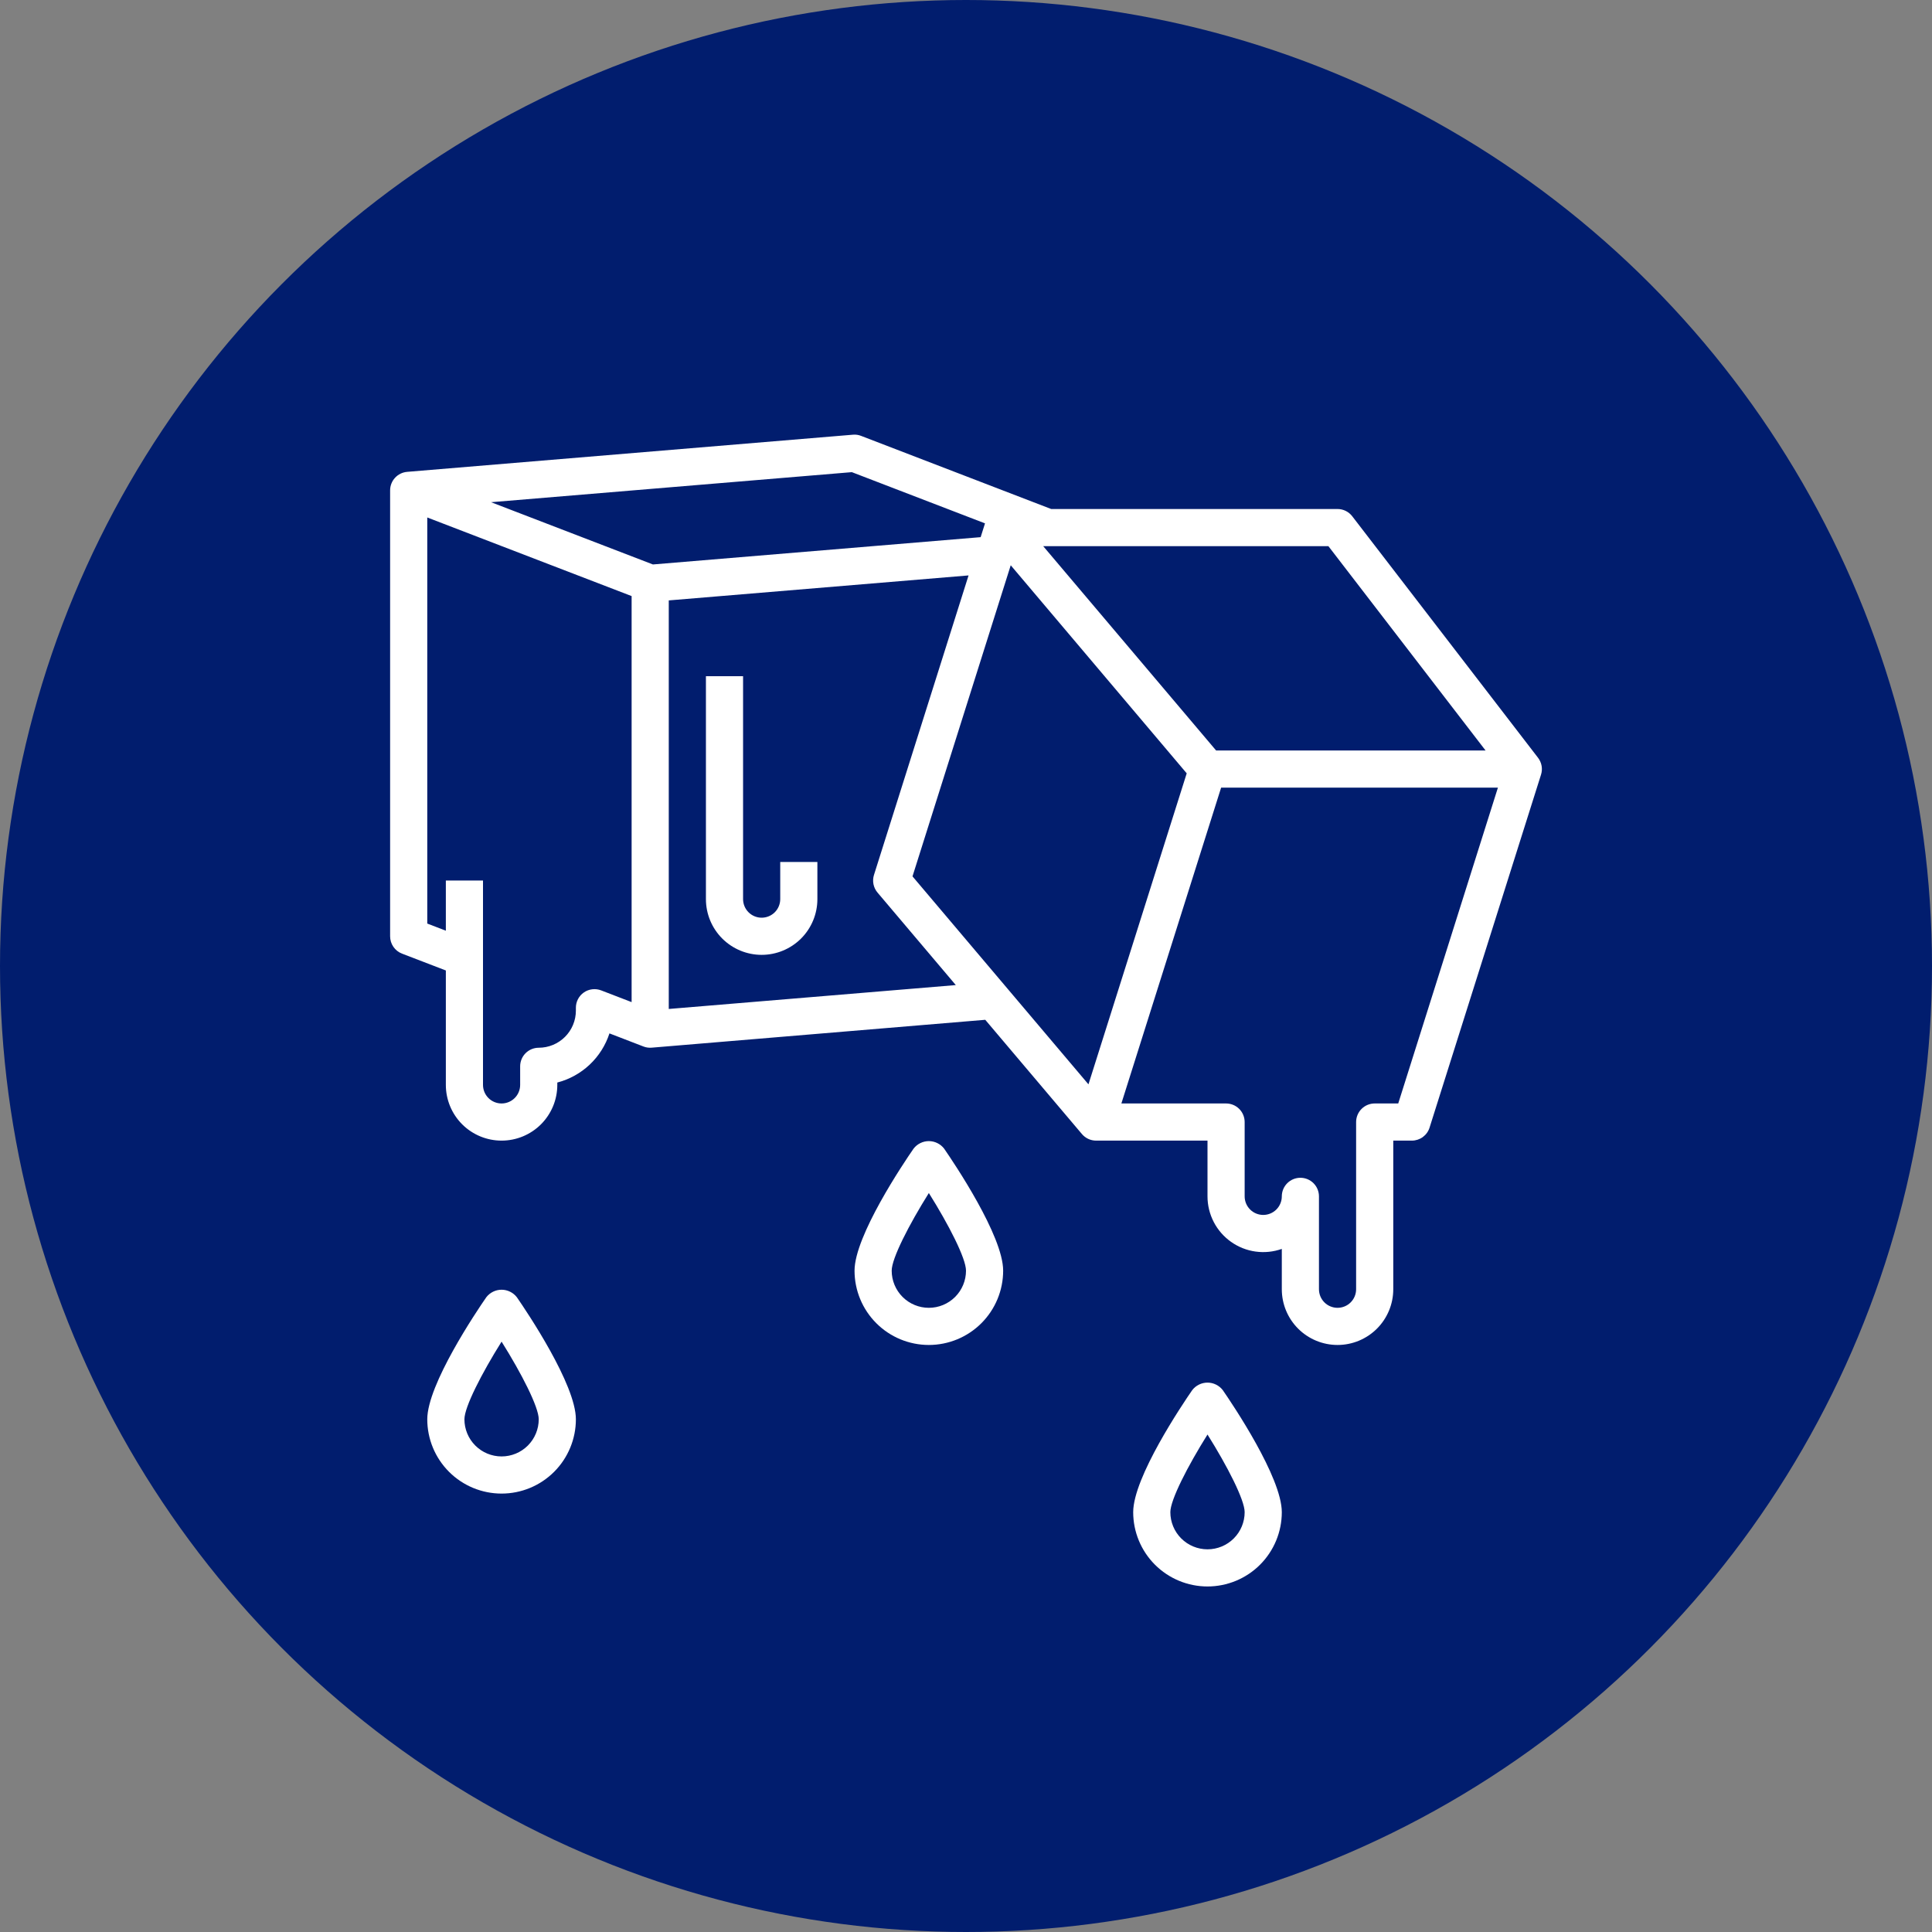
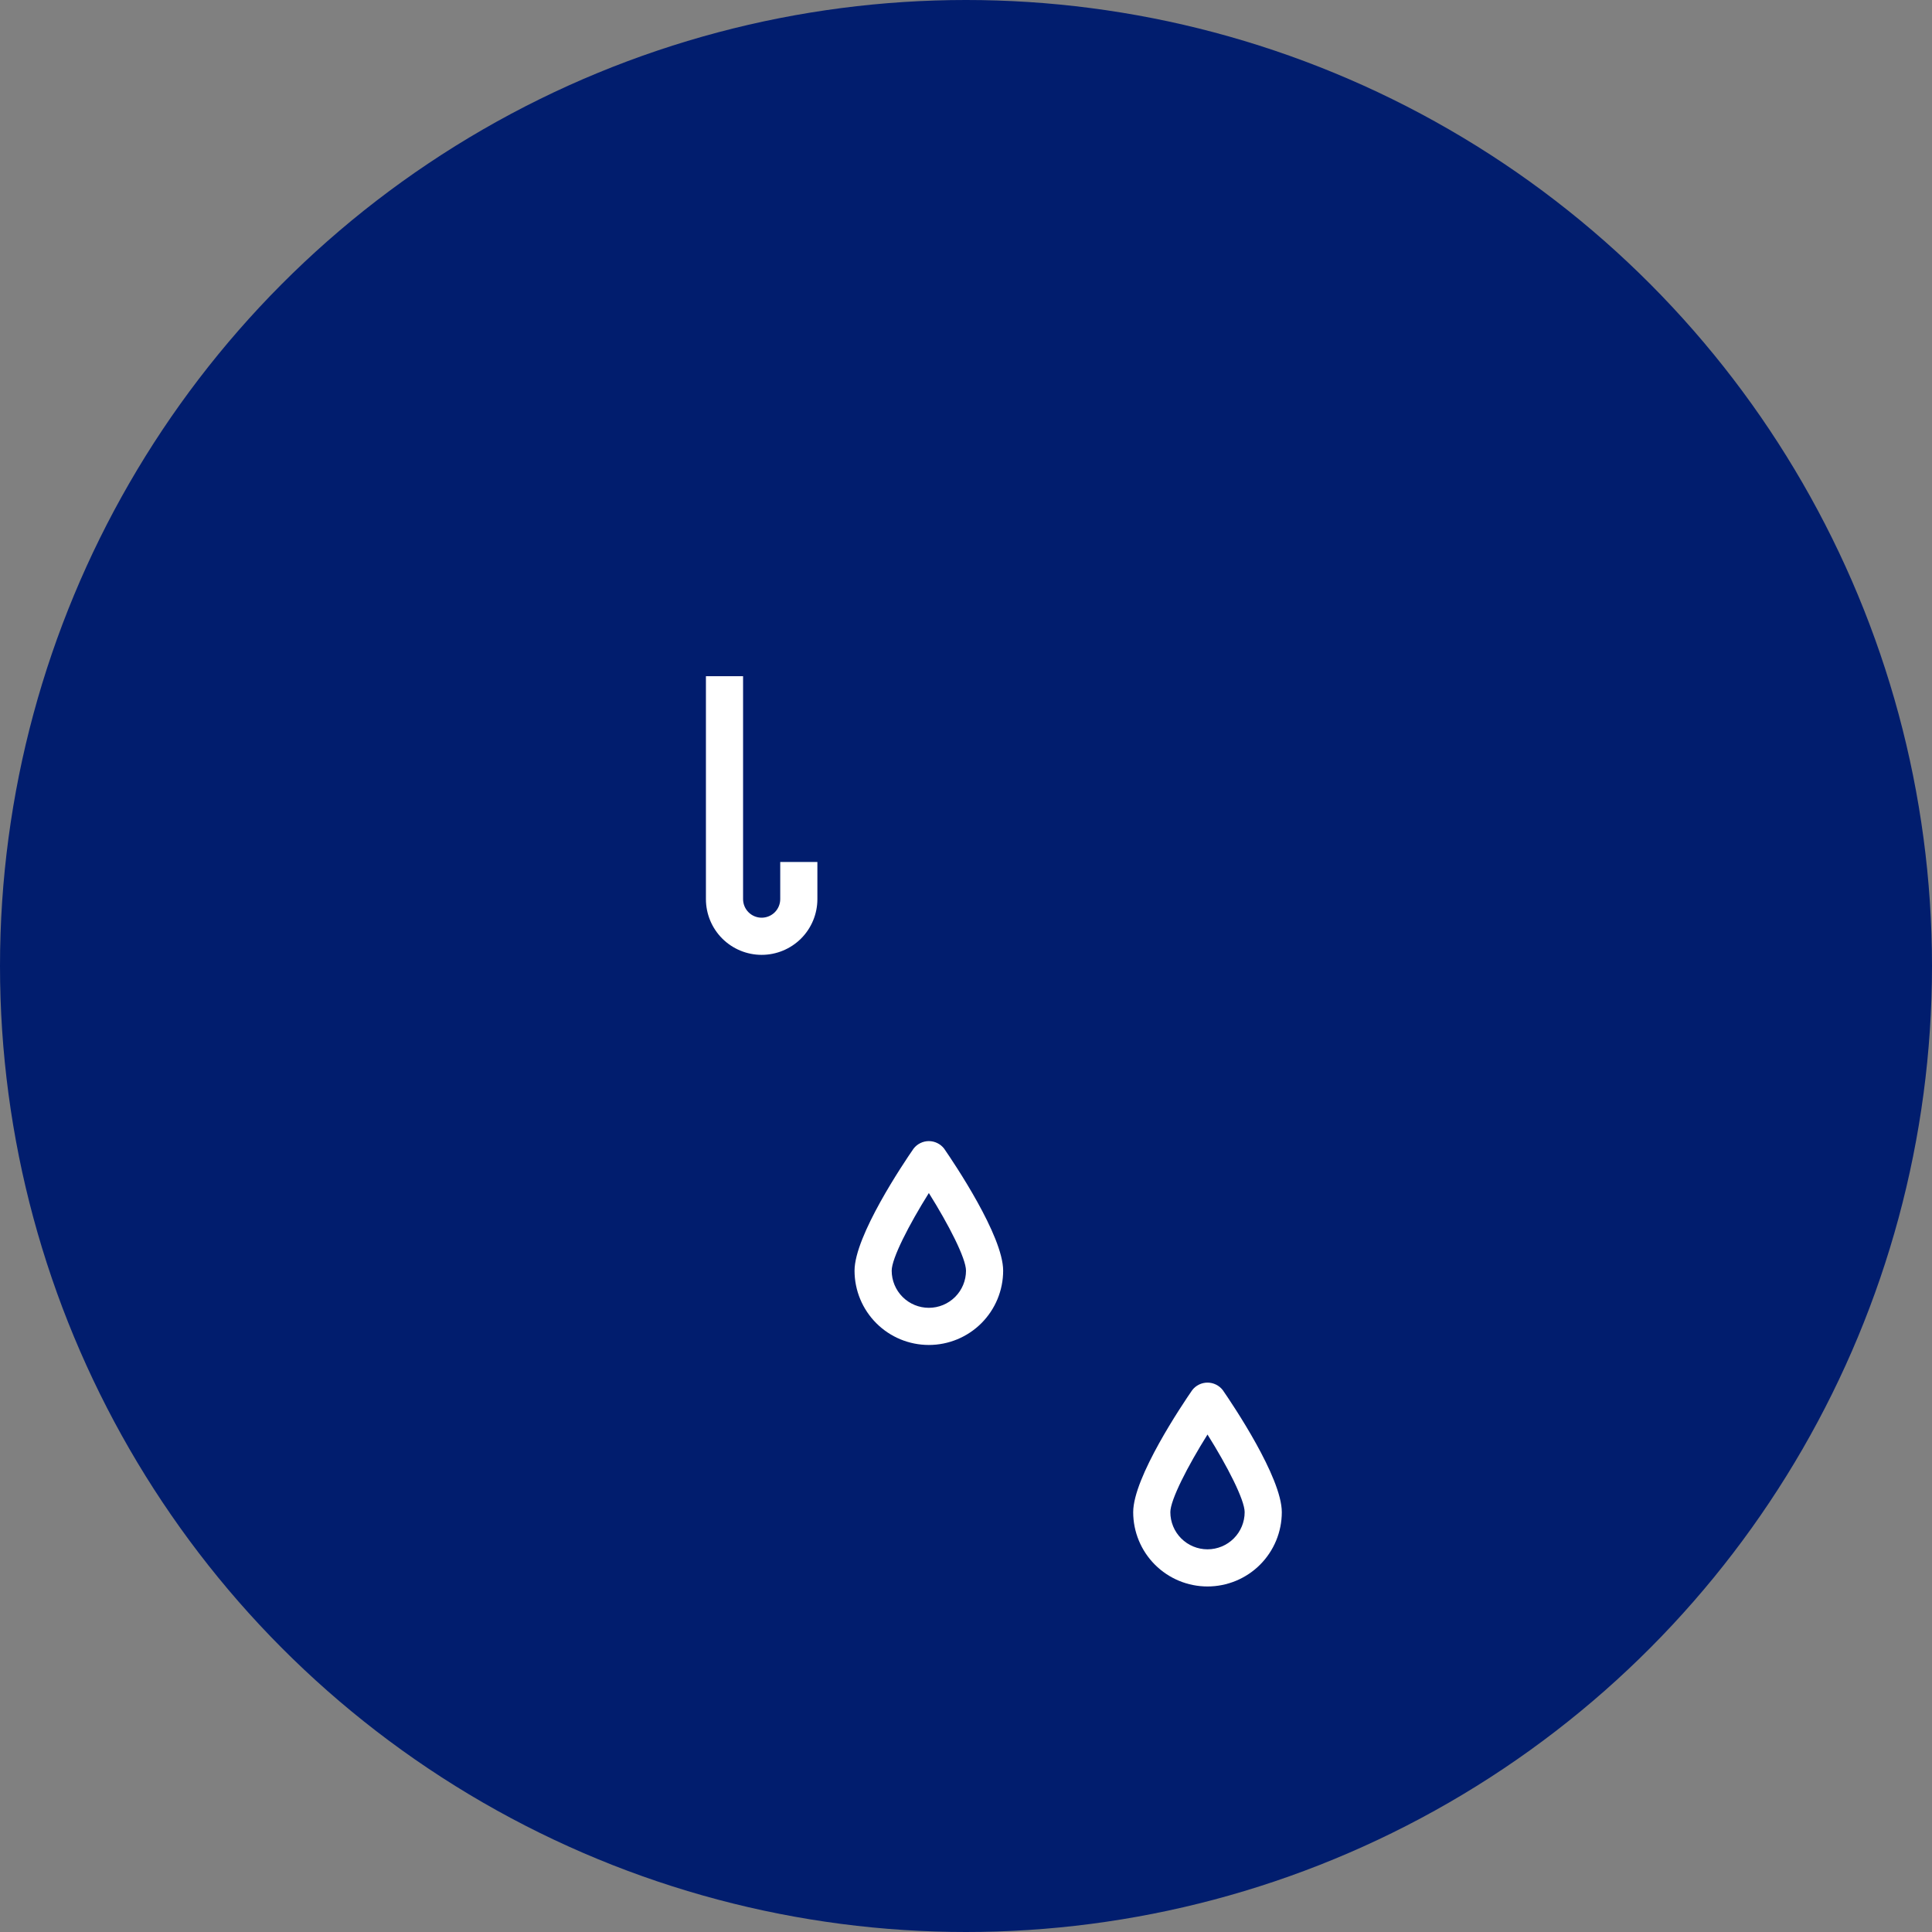
<svg xmlns="http://www.w3.org/2000/svg" width="130" height="130" viewBox="0 0 130 130" fill="none">
  <rect x="0" y="0" width="130" height="130" fill="#808080" stroke="none" />
  <circle cx="65" cy="65" r="65" fill="#011D6E" />
-   <path d="M90.99 34.739C90.873 34.587 90.724 34.464 90.552 34.379C90.38 34.294 90.191 34.25 90 34.25H70.733L57.949 29.332C57.774 29.261 57.584 29.233 57.396 29.25L27.396 31.75C27.083 31.776 26.791 31.919 26.579 32.151C26.366 32.383 26.249 32.686 26.25 33V63C26.25 63.253 26.326 63.5 26.469 63.708C26.612 63.917 26.815 64.077 27.051 64.168L30 65.301V73C30 73.995 30.395 74.948 31.098 75.652C31.802 76.355 32.755 76.75 33.75 76.75C34.745 76.75 35.698 76.355 36.402 75.652C37.105 74.948 37.5 73.995 37.5 73V72.841C38.315 72.629 39.064 72.215 39.678 71.637C40.291 71.059 40.748 70.336 41.009 69.535L43.301 70.418C43.477 70.486 43.666 70.512 43.854 70.495L66.296 68.62L72.796 76.302C72.913 76.442 73.059 76.554 73.224 76.632C73.388 76.709 73.568 76.749 73.75 76.75H81.25V80.5C81.25 81.1 81.394 81.691 81.669 82.224C81.945 82.757 82.345 83.216 82.835 83.562C83.325 83.909 83.89 84.133 84.485 84.215C85.079 84.298 85.684 84.236 86.25 84.036V86.75C86.25 87.745 86.645 88.698 87.348 89.402C88.052 90.105 89.005 90.5 90 90.5C90.995 90.5 91.948 90.105 92.652 89.402C93.355 88.698 93.75 87.745 93.75 86.75V76.75H95C95.266 76.75 95.525 76.665 95.74 76.508C95.954 76.35 96.113 76.129 96.192 75.875L103.692 52.125C103.753 51.933 103.766 51.73 103.731 51.531C103.695 51.333 103.613 51.147 103.49 50.987L90.99 34.739ZM89.385 36.75L99.961 50.5H81.83L70.195 36.75H89.385ZM42.5 67.43L40.451 66.641C40.261 66.568 40.056 66.542 39.853 66.566C39.651 66.59 39.457 66.662 39.29 66.778C39.122 66.894 38.985 67.049 38.891 67.23C38.797 67.411 38.748 67.612 38.75 67.816V68C38.75 68.663 38.487 69.299 38.018 69.768C37.549 70.237 36.913 70.5 36.25 70.5C35.919 70.5 35.6 70.632 35.366 70.866C35.132 71.1 35 71.418 35 71.75V73C35 73.332 34.868 73.65 34.634 73.884C34.4 74.118 34.081 74.25 33.75 74.25C33.419 74.25 33.1 74.118 32.866 73.884C32.632 73.65 32.5 73.332 32.5 73V59.25H30V62.625L28.75 62.144V34.82L42.5 40.109V67.43ZM33.042 33.792L57.319 31.77L66.279 35.216L65.986 36.144L43.934 37.981L33.042 33.792ZM45 67.891V40.4L65.172 38.719L58.807 58.875C58.744 59.076 58.733 59.291 58.774 59.498C58.816 59.705 58.91 59.898 59.046 60.059L64.314 66.284L45 67.891ZM73.24 72.963L61.4 58.969L68.01 38.036L79.851 52.036L73.24 72.963ZM94.084 74.25H92.5C92.168 74.25 91.85 74.382 91.616 74.616C91.382 74.85 91.25 75.168 91.25 75.5V86.75C91.25 87.082 91.118 87.4 90.884 87.634C90.65 87.868 90.332 88 90 88C89.668 88 89.35 87.868 89.116 87.634C88.882 87.4 88.75 87.082 88.75 86.75V80.5C88.75 80.168 88.618 79.85 88.384 79.616C88.15 79.382 87.832 79.25 87.5 79.25C87.168 79.25 86.85 79.382 86.616 79.616C86.382 79.85 86.25 80.168 86.25 80.5C86.25 80.832 86.118 81.15 85.884 81.384C85.65 81.618 85.332 81.75 85 81.75C84.668 81.75 84.35 81.618 84.116 81.384C83.882 81.15 83.75 80.832 83.75 80.5V75.5C83.75 75.168 83.618 74.85 83.384 74.616C83.15 74.382 82.832 74.25 82.5 74.25H75.455L82.166 53H100.791L94.084 74.25Z" fill="white" />
  <path d="M52.5 60.5C52.5 60.831 52.368 61.15 52.134 61.384C51.9 61.618 51.581 61.75 51.25 61.75C50.919 61.75 50.6 61.618 50.366 61.384C50.132 61.15 50 60.831 50 60.5V45.5H47.5V60.5C47.5 61.495 47.895 62.448 48.598 63.152C49.302 63.855 50.255 64.25 51.25 64.25C52.245 64.25 53.198 63.855 53.902 63.152C54.605 62.448 55 61.495 55 60.5V58H52.5V60.5Z" fill="white" />
-   <path d="M33.75 100.5C35.076 100.5 36.348 99.973 37.285 99.036C38.223 98.098 38.75 96.826 38.75 95.5C38.75 93.157 35.443 88.25 34.779 87.29C34.658 87.132 34.502 87.005 34.323 86.917C34.145 86.829 33.949 86.783 33.75 86.783C33.551 86.783 33.355 86.829 33.177 86.917C32.998 87.005 32.842 87.132 32.721 87.29C32.057 88.25 28.75 93.157 28.75 95.5C28.75 96.826 29.277 98.098 30.215 99.036C31.152 99.973 32.424 100.5 33.75 100.5ZM33.75 90.276C35.084 92.401 36.25 94.672 36.25 95.5C36.25 96.163 35.987 96.799 35.518 97.268C35.049 97.737 34.413 98 33.75 98C33.087 98 32.451 97.737 31.982 97.268C31.513 96.799 31.25 96.163 31.25 95.5C31.25 94.672 32.416 92.406 33.75 90.276Z" fill="white" />
  <path d="M67.5 85.5C67.5 83.157 64.192 78.25 63.529 77.29C63.408 77.132 63.252 77.005 63.073 76.917C62.895 76.829 62.699 76.783 62.5 76.783C62.301 76.783 62.105 76.829 61.927 76.917C61.748 77.005 61.592 77.132 61.471 77.29C60.807 78.25 57.5 83.157 57.5 85.5C57.5 86.826 58.027 88.098 58.965 89.036C59.902 89.973 61.174 90.5 62.5 90.5C63.826 90.5 65.098 89.973 66.035 89.036C66.973 88.098 67.5 86.826 67.5 85.5ZM60 85.5C60 84.672 61.166 82.406 62.5 80.276C63.834 82.401 65 84.672 65 85.5C65 86.163 64.737 86.799 64.268 87.268C63.799 87.737 63.163 88 62.5 88C61.837 88 61.201 87.737 60.732 87.268C60.263 86.799 60 86.163 60 85.5Z" fill="white" />
  <path d="M86.25 101.75C86.25 99.407 82.942 94.5 82.279 93.54C82.158 93.382 82.002 93.255 81.823 93.167C81.645 93.079 81.449 93.033 81.25 93.033C81.051 93.033 80.855 93.079 80.677 93.167C80.498 93.255 80.342 93.382 80.221 93.54C79.558 94.5 76.25 99.407 76.25 101.75C76.25 103.076 76.777 104.348 77.715 105.286C78.652 106.223 79.924 106.75 81.25 106.75C82.576 106.75 83.848 106.223 84.785 105.286C85.723 104.348 86.25 103.076 86.25 101.75ZM78.75 101.75C78.75 100.923 79.916 98.656 81.25 96.526C82.584 98.651 83.75 100.923 83.75 101.75C83.75 102.413 83.487 103.049 83.018 103.518C82.549 103.987 81.913 104.25 81.25 104.25C80.587 104.25 79.951 103.987 79.482 103.518C79.013 103.049 78.75 102.413 78.75 101.75Z" fill="white" />
</svg>